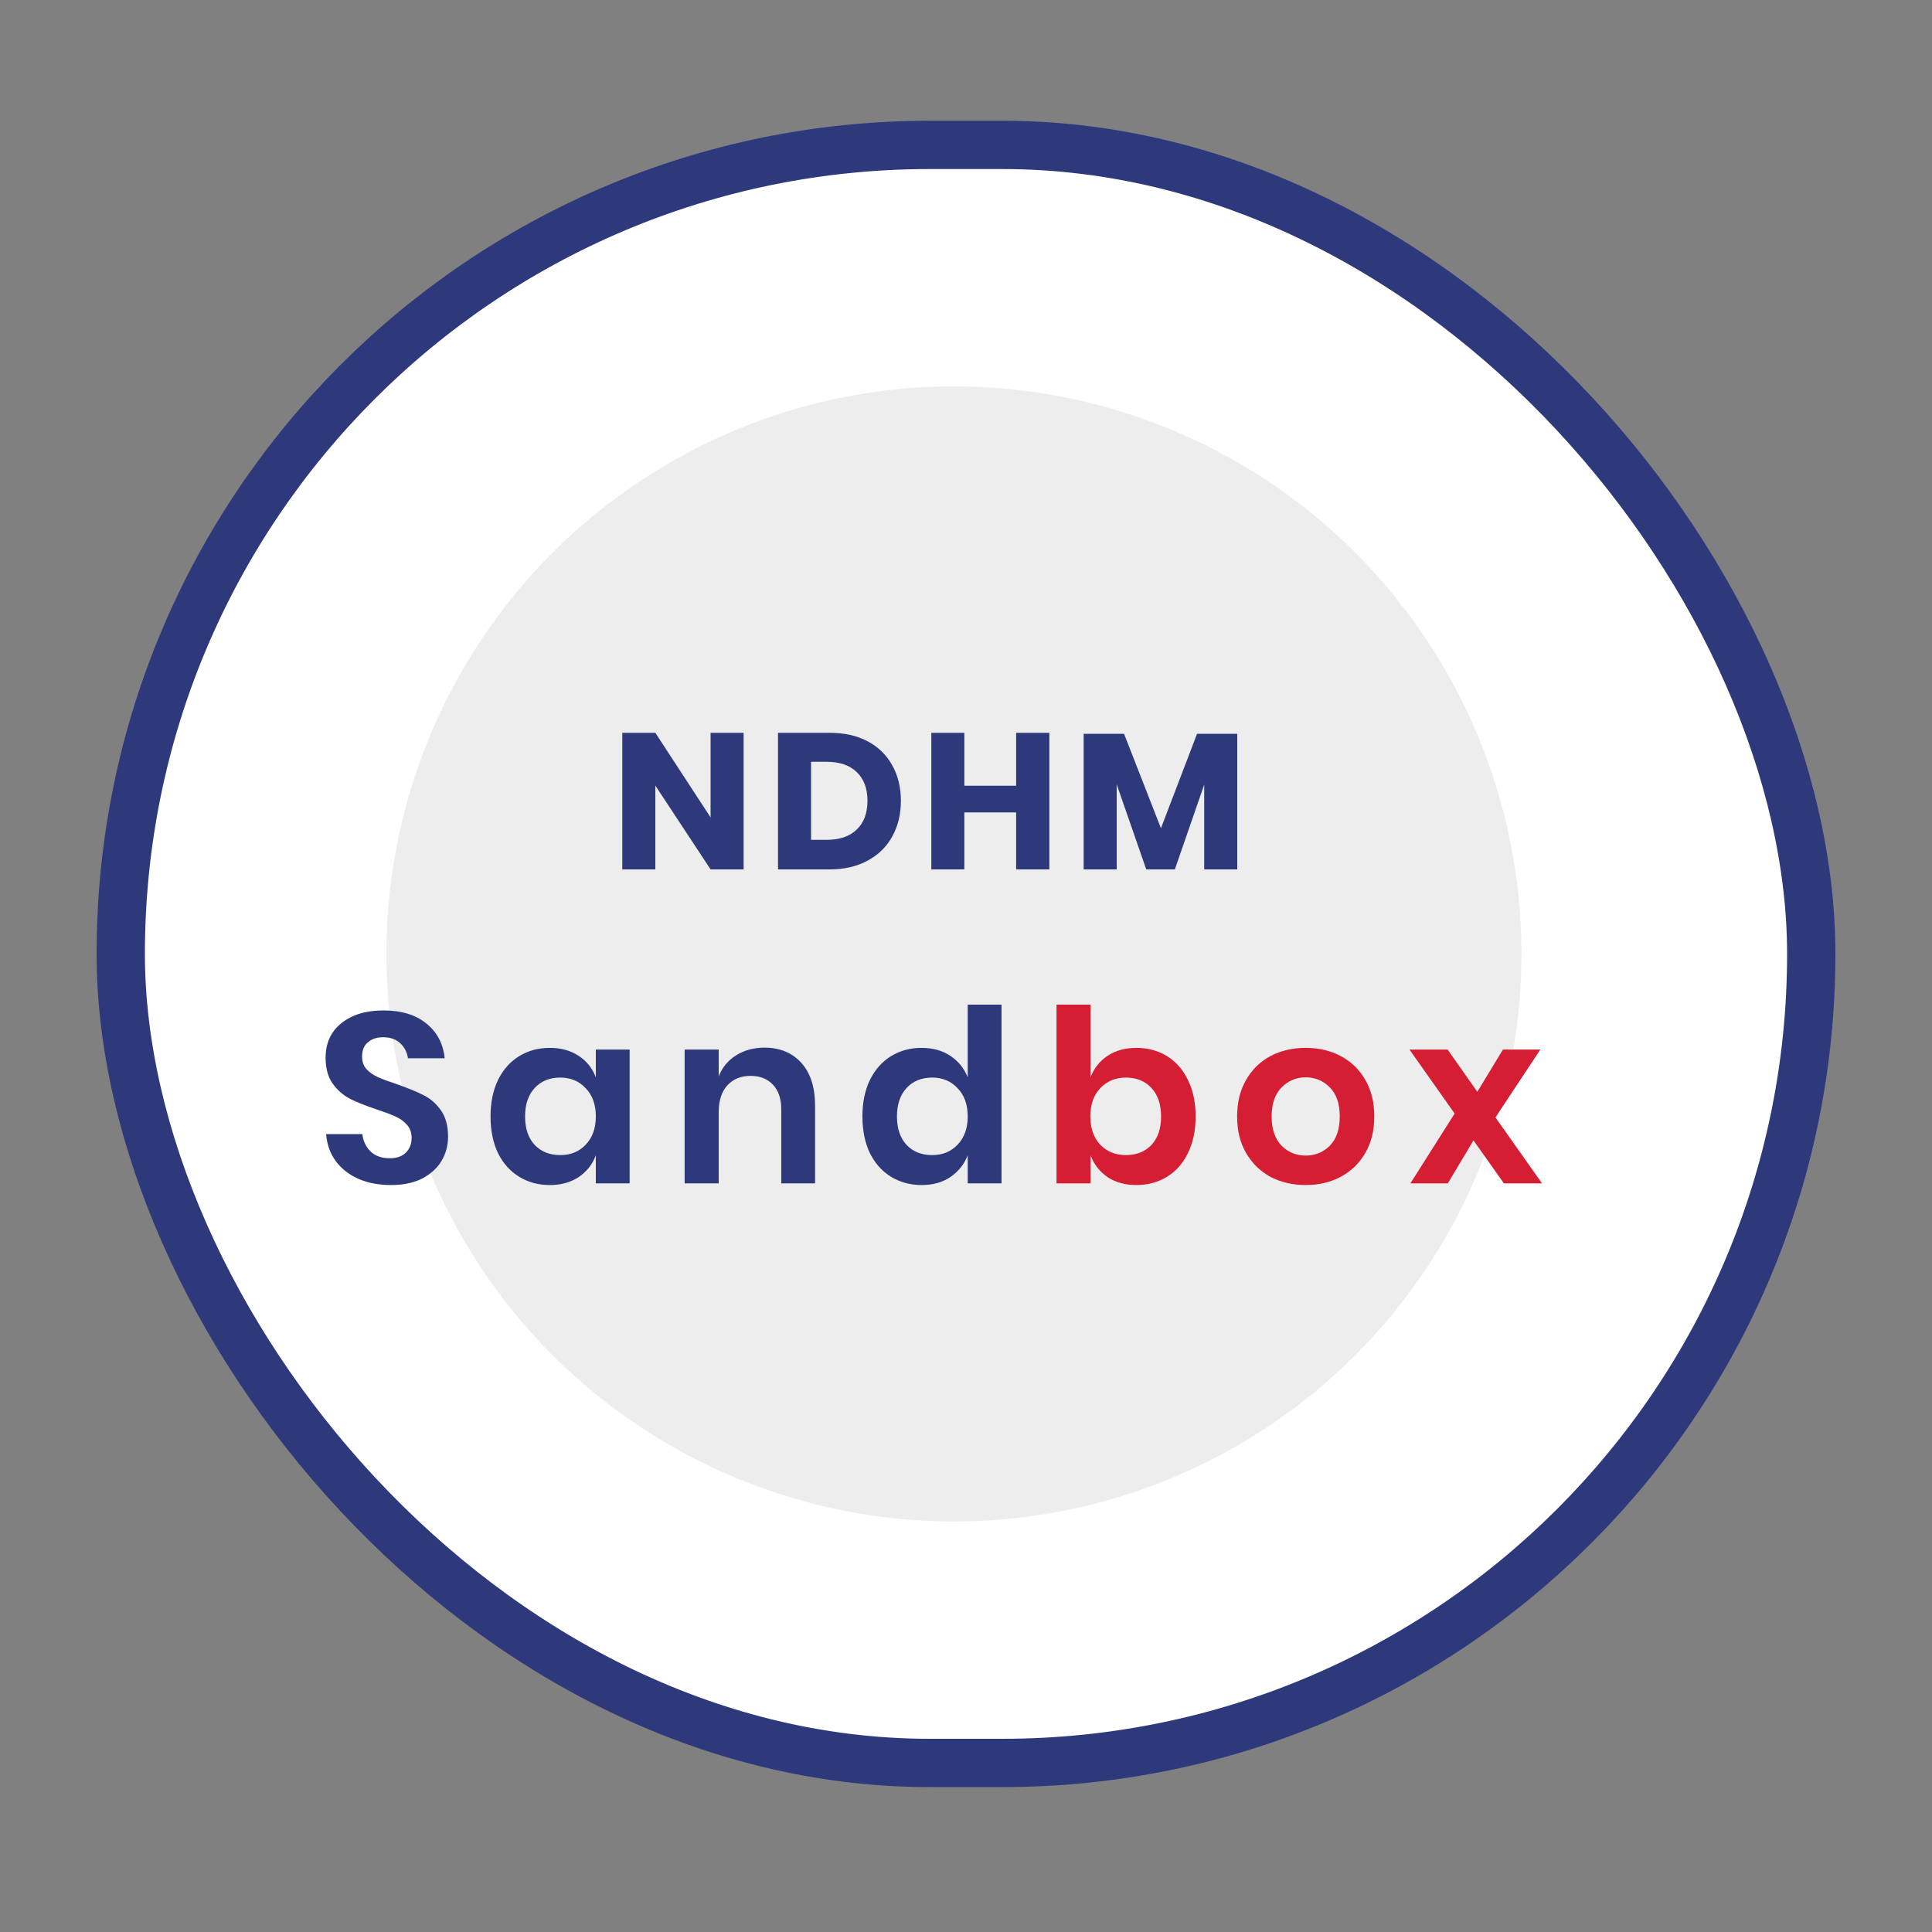
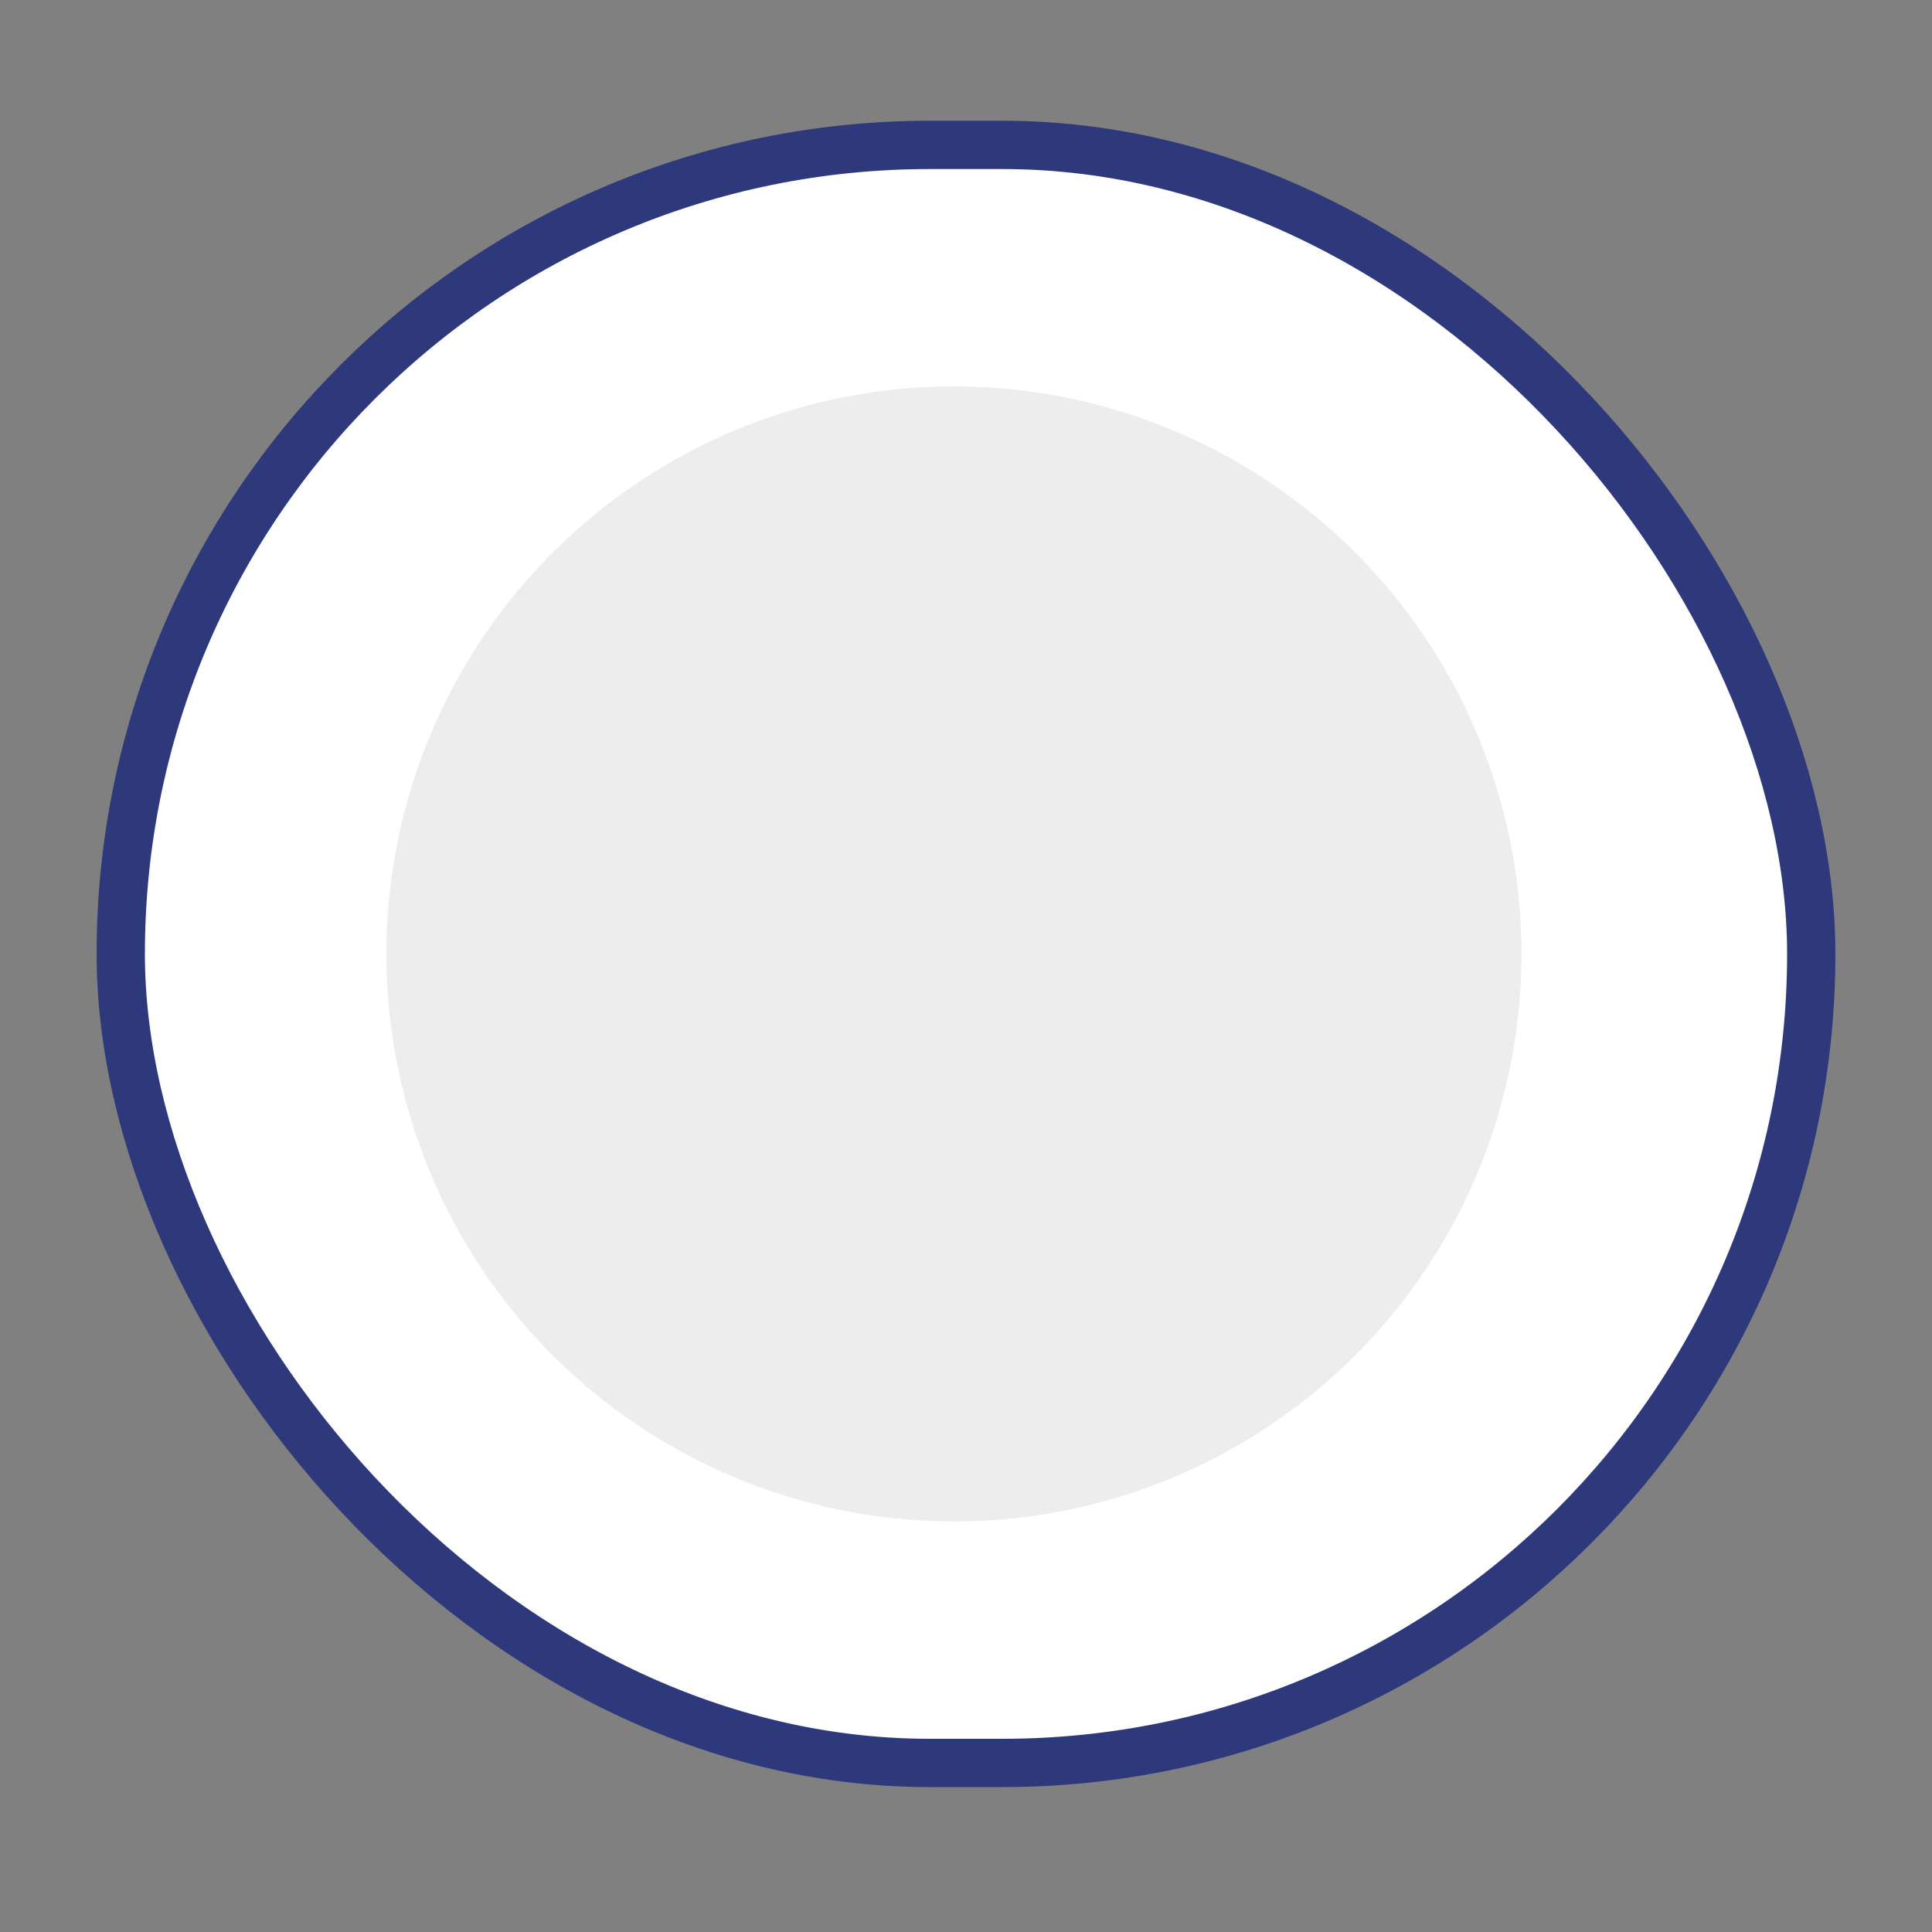
<svg xmlns="http://www.w3.org/2000/svg" width="80" height="80" viewBox="0 0 80 80" fill="none">
  <rect x="0" y="0" width="80" height="80" fill="#808080" stroke="none" />
  <rect x="5" y="6" width="70" height="67" rx="33.5" fill="white" stroke="#2E397C" stroke-width="2" />
  <circle cx="39.5" cy="39.5" r="23.5" fill="#EDEDED" />
-   <path d="M30.792 36H29.424L27.136 32.528V36H25.768V30.344H27.136L29.424 33.848V30.344H30.792V36ZM37.304 33.16C37.304 33.715 37.184 34.208 36.944 34.64C36.71 35.067 36.368 35.4 35.92 35.64C35.478 35.88 34.955 36 34.352 36H32.216V30.344H34.352C34.96 30.344 35.486 30.461 35.928 30.696C36.371 30.931 36.71 31.261 36.944 31.688C37.184 32.115 37.304 32.605 37.304 33.16ZM34.232 34.776C34.766 34.776 35.179 34.635 35.472 34.352C35.771 34.069 35.92 33.672 35.92 33.16C35.92 32.648 35.771 32.251 35.472 31.968C35.179 31.685 34.766 31.544 34.232 31.544H33.584V34.776H34.232ZM43.452 30.344V36H42.076V33.64H39.932V36H38.564V30.344H39.932V32.536H42.076V30.344H43.452ZM51.232 30.384V36H49.864V32.488L48.648 36H47.464L46.24 32.48V36H44.872V30.384H46.544L48.072 34.296L49.568 30.384H51.232ZM18.553 47.07C18.553 47.43 18.463 47.763 18.284 48.07C18.104 48.37 17.837 48.613 17.483 48.8C17.13 48.98 16.7 49.07 16.194 49.07C15.694 49.07 15.247 48.987 14.854 48.82C14.46 48.647 14.143 48.4 13.903 48.08C13.67 47.76 13.537 47.387 13.504 46.96H15.004C15.037 47.247 15.15 47.487 15.344 47.68C15.543 47.867 15.807 47.96 16.134 47.96C16.427 47.96 16.65 47.883 16.803 47.73C16.963 47.57 17.044 47.367 17.044 47.12C17.044 46.9 16.98 46.72 16.854 46.58C16.727 46.433 16.567 46.317 16.373 46.23C16.18 46.143 15.914 46.043 15.573 45.93C15.133 45.783 14.774 45.64 14.493 45.5C14.213 45.353 13.973 45.143 13.774 44.87C13.58 44.597 13.483 44.24 13.483 43.8C13.483 43.193 13.7 42.717 14.133 42.37C14.573 42.017 15.153 41.84 15.873 41.84C16.62 41.84 17.213 42.02 17.654 42.38C18.1 42.74 18.354 43.22 18.413 43.82H16.893C16.854 43.567 16.747 43.36 16.573 43.2C16.4 43.033 16.163 42.95 15.864 42.95C15.604 42.95 15.393 43.02 15.233 43.16C15.073 43.293 14.993 43.49 14.993 43.75C14.993 43.957 15.053 44.13 15.174 44.27C15.3 44.403 15.457 44.513 15.643 44.6C15.837 44.687 16.097 44.783 16.424 44.89C16.877 45.05 17.244 45.2 17.523 45.34C17.81 45.48 18.053 45.69 18.253 45.97C18.453 46.25 18.553 46.617 18.553 47.07ZM22.762 43.39C23.229 43.39 23.629 43.5 23.962 43.72C24.296 43.94 24.532 44.237 24.672 44.61V43.46H26.072V49H24.672V47.84C24.532 48.213 24.296 48.513 23.962 48.74C23.629 48.96 23.229 49.07 22.762 49.07C22.296 49.07 21.875 48.957 21.502 48.73C21.129 48.503 20.835 48.177 20.622 47.75C20.416 47.317 20.312 46.81 20.312 46.23C20.312 45.65 20.416 45.147 20.622 44.72C20.835 44.287 21.129 43.957 21.502 43.73C21.875 43.503 22.296 43.39 22.762 43.39ZM23.202 44.62C22.762 44.62 22.409 44.763 22.142 45.05C21.875 45.337 21.742 45.73 21.742 46.23C21.742 46.73 21.875 47.123 22.142 47.41C22.409 47.69 22.762 47.83 23.202 47.83C23.629 47.83 23.979 47.687 24.252 47.4C24.532 47.107 24.672 46.717 24.672 46.23C24.672 45.737 24.532 45.347 24.252 45.06C23.979 44.767 23.629 44.62 23.202 44.62ZM31.65 43.38C32.29 43.38 32.8 43.59 33.18 44.01C33.56 44.43 33.75 45.02 33.75 45.78V49H32.35V45.94C32.35 45.5 32.237 45.16 32.01 44.92C31.783 44.673 31.473 44.55 31.08 44.55C30.68 44.55 30.36 44.68 30.12 44.94C29.88 45.2 29.76 45.573 29.76 46.06V49H28.35V43.46H29.76V44.57C29.907 44.197 30.147 43.907 30.48 43.7C30.82 43.487 31.21 43.38 31.65 43.38ZM38.161 43.39C38.627 43.39 39.024 43.5 39.351 43.72C39.684 43.94 39.924 44.237 40.071 44.61V41.6H41.471V49H40.071V47.84C39.924 48.213 39.684 48.513 39.351 48.74C39.024 48.96 38.627 49.07 38.161 49.07C37.694 49.07 37.274 48.957 36.901 48.73C36.527 48.503 36.234 48.177 36.021 47.75C35.814 47.317 35.711 46.81 35.711 46.23C35.711 45.65 35.814 45.147 36.021 44.72C36.234 44.287 36.527 43.957 36.901 43.73C37.274 43.503 37.694 43.39 38.161 43.39ZM38.601 44.62C38.161 44.62 37.807 44.763 37.541 45.05C37.274 45.337 37.141 45.73 37.141 46.23C37.141 46.73 37.274 47.123 37.541 47.41C37.807 47.69 38.161 47.83 38.601 47.83C39.027 47.83 39.377 47.687 39.651 47.4C39.931 47.107 40.071 46.717 40.071 46.23C40.071 45.737 39.931 45.347 39.651 45.06C39.377 44.767 39.027 44.62 38.601 44.62Z" fill="#2E397C" />
-   <path d="M47.058 43.39C47.525 43.39 47.945 43.503 48.318 43.73C48.692 43.957 48.982 44.287 49.188 44.72C49.402 45.147 49.508 45.65 49.508 46.23C49.508 46.81 49.402 47.317 49.188 47.75C48.982 48.177 48.692 48.503 48.318 48.73C47.945 48.957 47.525 49.07 47.058 49.07C46.592 49.07 46.192 48.96 45.858 48.74C45.532 48.513 45.298 48.213 45.158 47.84V49H43.748V41.6H45.158V44.61C45.298 44.237 45.532 43.94 45.858 43.72C46.192 43.5 46.592 43.39 47.058 43.39ZM46.618 44.62C46.192 44.62 45.838 44.767 45.558 45.06C45.285 45.347 45.148 45.737 45.148 46.23C45.148 46.717 45.285 47.107 45.558 47.4C45.838 47.687 46.192 47.83 46.618 47.83C47.058 47.83 47.412 47.69 47.678 47.41C47.945 47.123 48.078 46.73 48.078 46.23C48.078 45.73 47.945 45.337 47.678 45.05C47.412 44.763 47.058 44.62 46.618 44.62ZM54.066 43.39C54.606 43.39 55.09 43.503 55.516 43.73C55.95 43.957 56.289 44.287 56.536 44.72C56.783 45.147 56.906 45.65 56.906 46.23C56.906 46.81 56.783 47.313 56.536 47.74C56.289 48.167 55.95 48.497 55.516 48.73C55.09 48.957 54.606 49.07 54.066 49.07C53.526 49.07 53.039 48.957 52.606 48.73C52.179 48.497 51.843 48.167 51.596 47.74C51.349 47.313 51.226 46.81 51.226 46.23C51.226 45.65 51.349 45.147 51.596 44.72C51.843 44.287 52.179 43.957 52.606 43.73C53.039 43.503 53.526 43.39 54.066 43.39ZM54.066 44.61C53.673 44.61 53.34 44.75 53.066 45.03C52.793 45.303 52.656 45.703 52.656 46.23C52.656 46.757 52.793 47.16 53.066 47.44C53.34 47.713 53.673 47.85 54.066 47.85C54.459 47.85 54.793 47.713 55.066 47.44C55.34 47.16 55.476 46.757 55.476 46.23C55.476 45.703 55.34 45.303 55.066 45.03C54.793 44.75 54.459 44.61 54.066 44.61ZM62.273 49L61.013 47.22L59.953 49H58.403L60.233 46.11L58.363 43.46H59.943L61.173 45.21L62.233 43.46H63.783L61.923 46.27L63.853 49H62.273Z" fill="#D51E34" />
</svg>